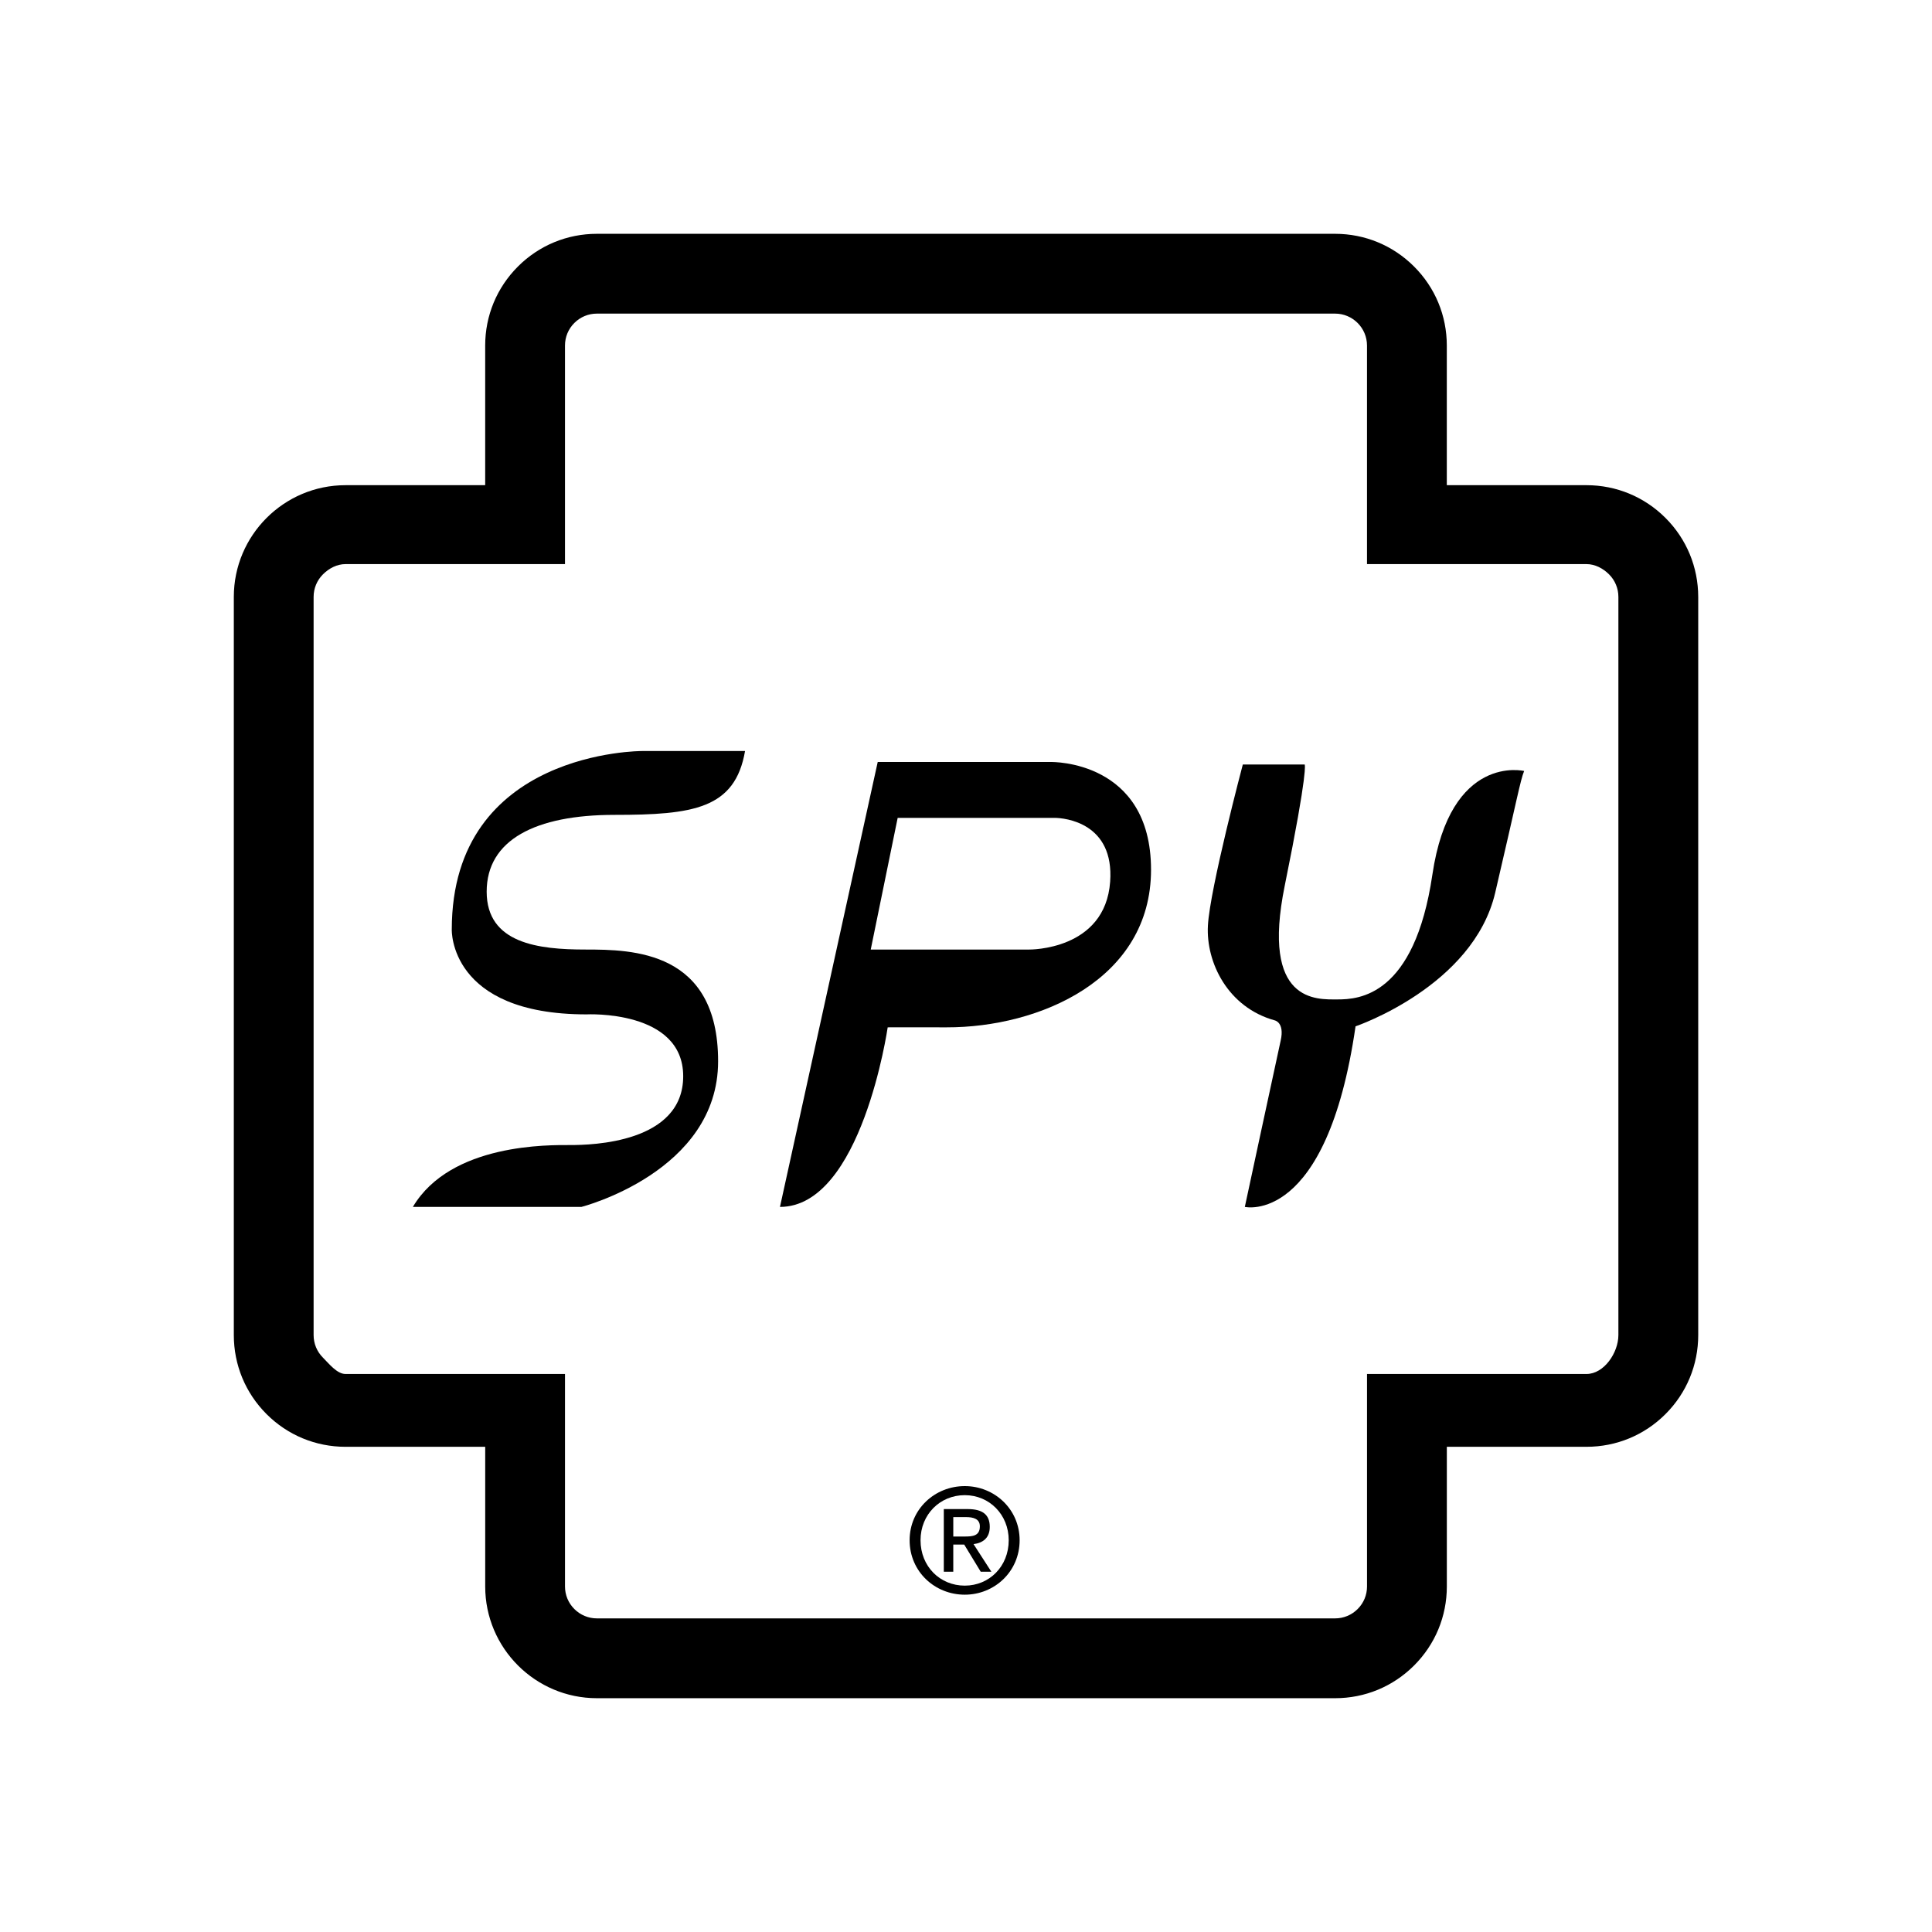
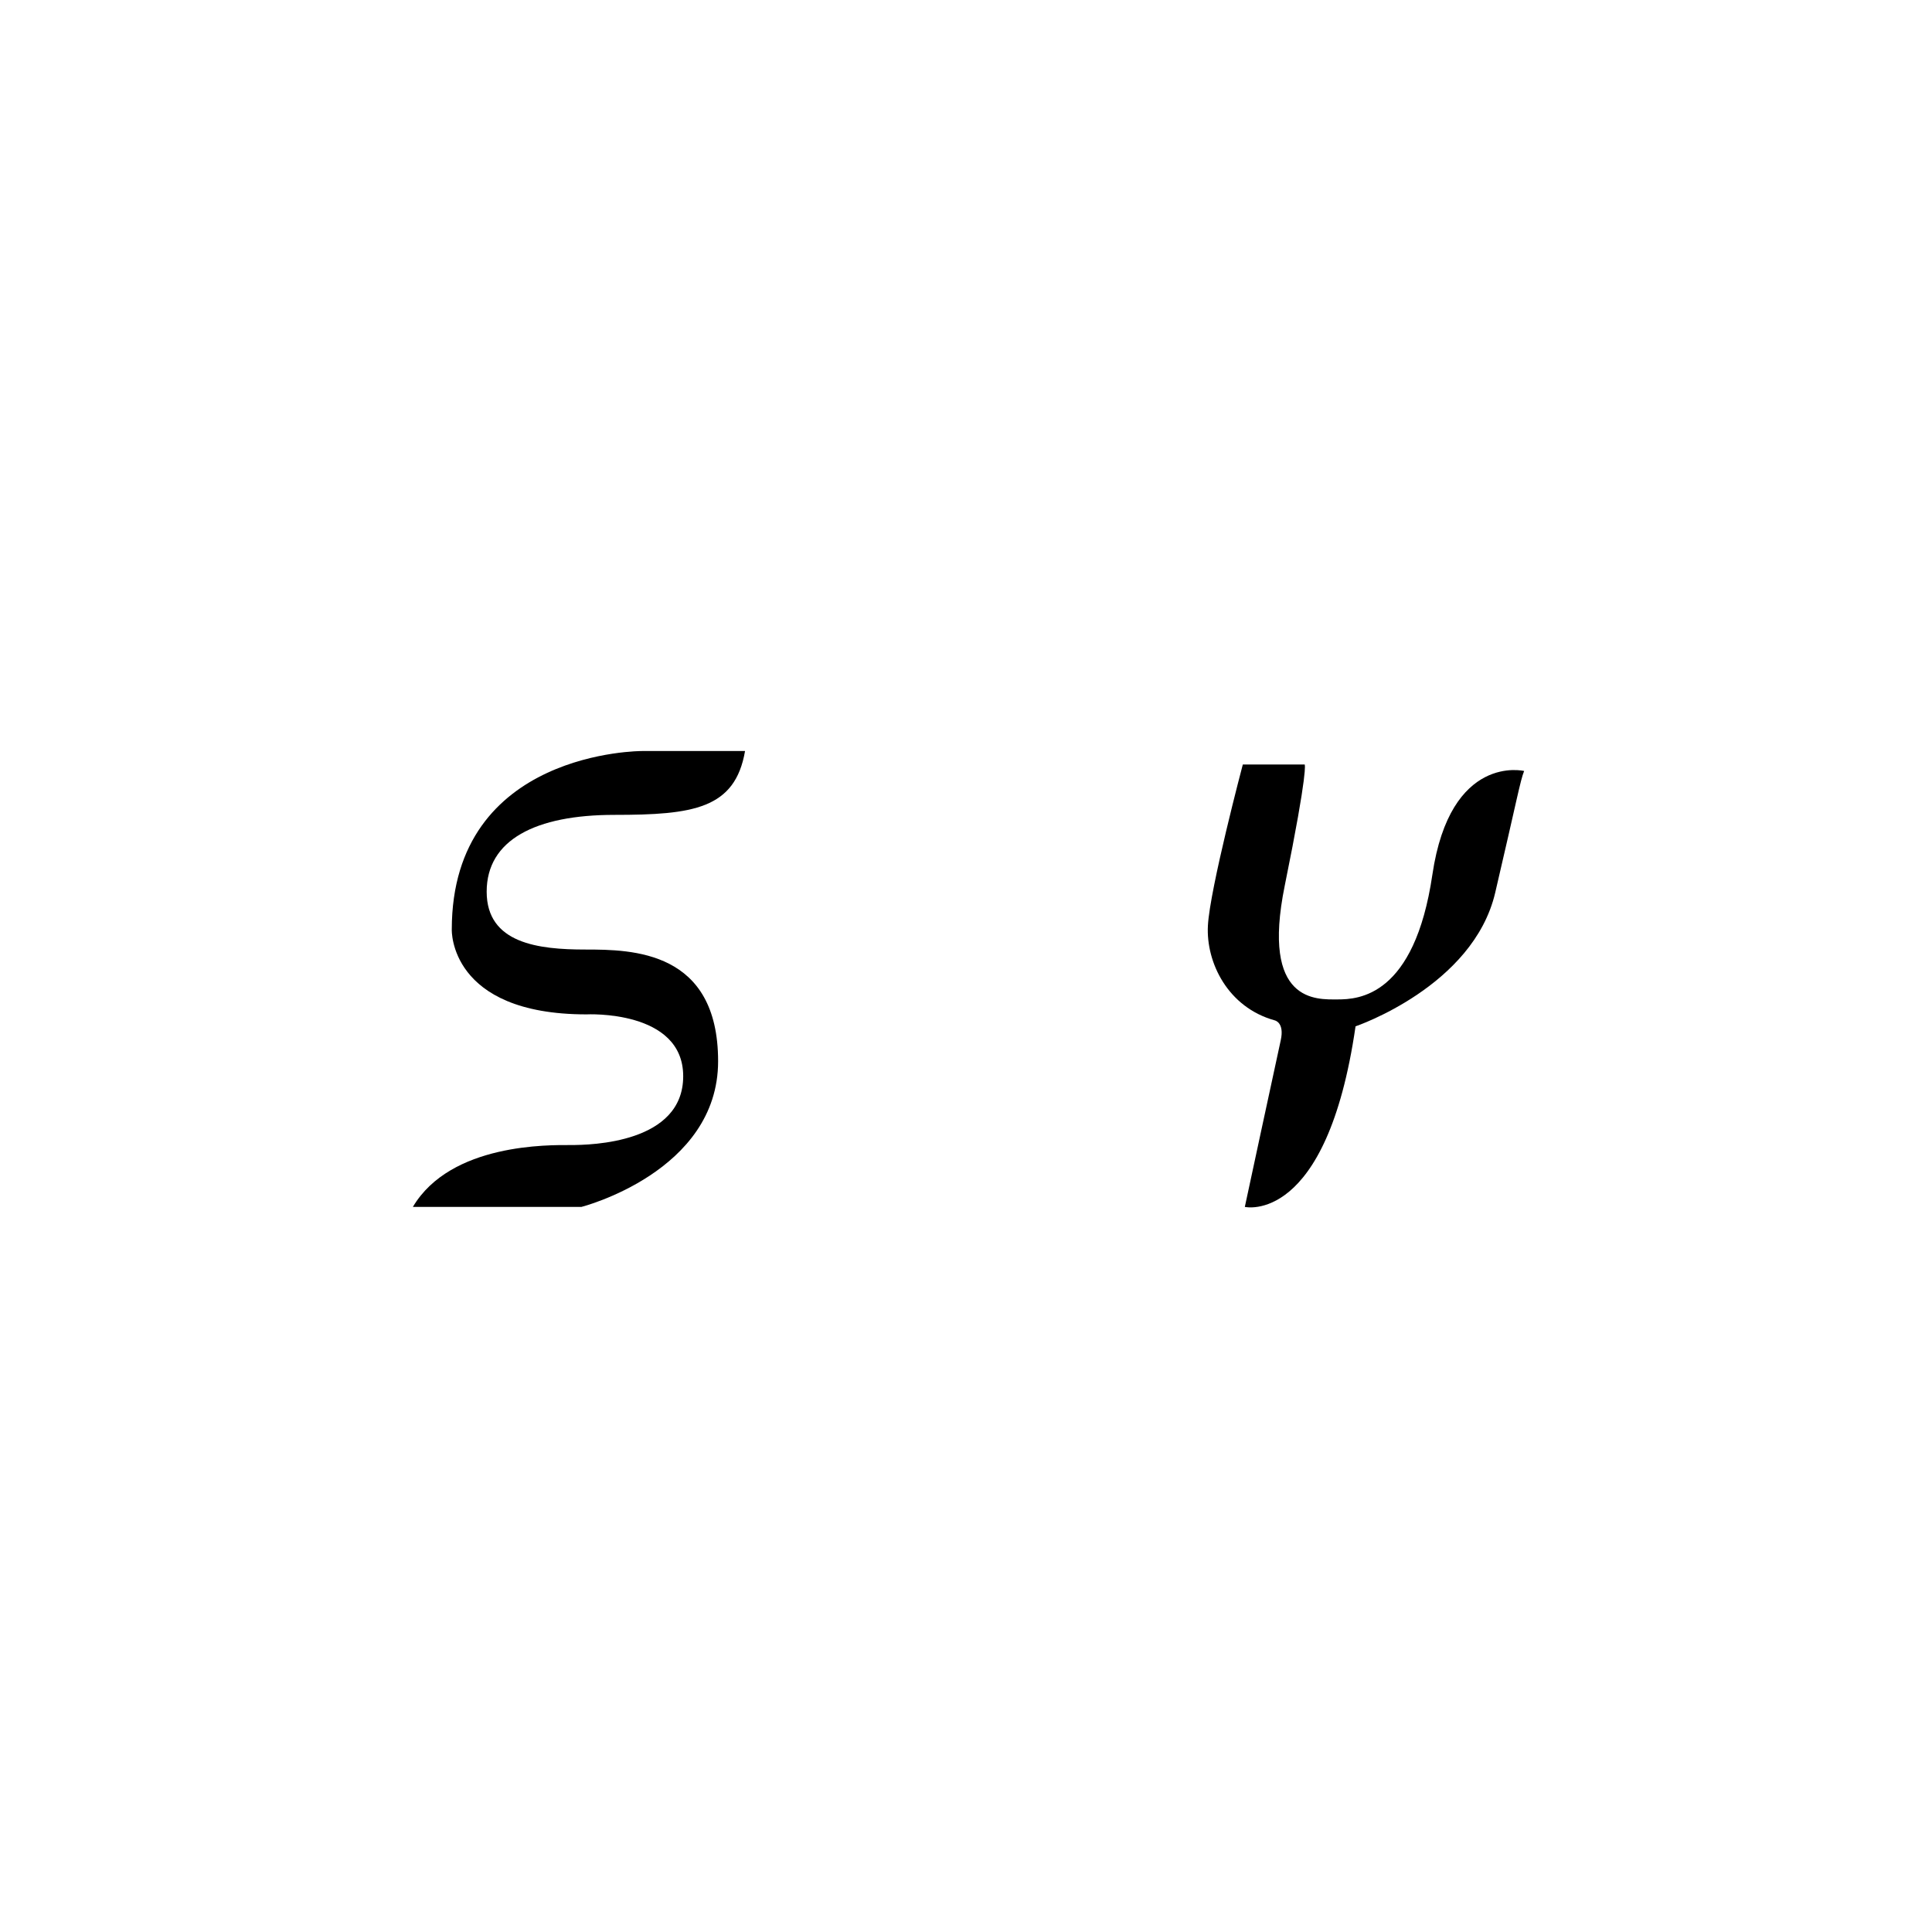
<svg xmlns="http://www.w3.org/2000/svg" version="1.0" id="Layer_1" x="0px" y="0px" width="192.756px" height="192.756px" viewBox="0 0 192.756 192.756" enable-background="new 0 0 192.756 192.756" xml:space="preserve">
  <g>
    <polygon fill-rule="evenodd" clip-rule="evenodd" fill="#FFFFFF" points="0,0 192.756,0 192.756,192.756 0,192.756 0,0  " />
-     <path fill-rule="evenodd" clip-rule="evenodd" d="M166.164,51.672c-2.105-2.105-4.904-3.265-7.882-3.265h-13.934V34.474   c0-2.978-1.159-5.777-3.265-7.882c-2.105-2.105-4.904-3.265-7.882-3.265H59.554c-2.978,0-5.777,1.16-7.882,3.265   c-2.105,2.105-3.265,4.904-3.265,7.882v13.933H34.474c-6.146,0-11.146,5.001-11.146,11.147v73.647c0,2.979,1.159,5.777,3.265,7.883   s4.905,3.264,7.882,3.264h13.934v13.936c0,6.145,5,11.146,11.147,11.146h73.648c2.978,0,5.776-1.16,7.882-3.266   s3.265-4.904,3.265-7.881v-13.936h13.934c2.978,0,5.776-1.158,7.882-3.264s3.265-4.904,3.265-7.883V59.554   C169.429,56.577,168.27,53.777,166.164,51.672L166.164,51.672z" />
    <path fill-rule="evenodd" clip-rule="evenodd" fill="#FFFFFF" d="M158.282,137.084c1.756,0,3.185-2.127,3.185-3.883V59.554   c0-0.851-0.331-1.651-0.933-2.252s-1.401-1.022-2.252-1.022h-21.896V34.474c0-1.756-1.429-3.185-3.185-3.185H59.554   c-0.851,0-1.65,0.332-2.252,0.933c-0.602,0.602-0.933,1.401-0.933,2.252V56.28H34.474c-0.851,0-1.65,0.42-2.252,1.022   s-0.933,1.401-0.933,2.252v73.647c0,0.852,0.331,1.65,0.933,2.252s1.401,1.631,2.252,1.631h21.896v21.199   c0,0.85,0.331,1.648,0.933,2.25c0.602,0.602,1.401,0.934,2.252,0.934h73.648c0.851,0,1.65-0.332,2.252-0.934s0.933-1.4,0.933-2.25   v-21.199H158.282L158.282,137.084z" />
    <path fill-rule="evenodd" clip-rule="evenodd" d="M74.333,74.93H64.083c0,0-19.009-0.099-19.009,17.815c0,0-0.298,8.46,13.436,8.46   c0,0,9.653-0.498,9.653,6.17s-9.156,6.867-11.246,6.867c-2.09,0-11.943-0.199-15.725,6.172h16.819c0,0,13.635-3.484,13.635-14.531   c0-11.047-8.56-11.147-13.237-11.147c-4.677,0-9.853-0.597-9.853-5.772S53.433,81.3,61.295,81.3   C69.158,81.3,73.338,80.703,74.333,74.93L74.333,74.93z" />
-     <path fill-rule="evenodd" clip-rule="evenodd" d="M77.817,120.414l9.753-44.389h17.317c0,0,9.952-0.199,9.952,10.749   c0,10.947-11.146,15.746-20.402,15.724c-5.474-0.012-5.872,0-5.872,0S85.978,120.414,77.817,120.414L77.817,120.414z" />
    <path fill-rule="evenodd" clip-rule="evenodd" fill="#FFFFFF" d="M89.561,81.599l-2.687,13.137h15.824c0,0,7.569,0.099,8.062-6.768   c0.42-5.858-4.479-6.37-5.574-6.37S89.561,81.599,89.561,81.599L89.561,81.599z" />
    <path fill-rule="evenodd" clip-rule="evenodd" d="M123.996,76.274c0,0-3.284,12.391-3.483,16.073   c-0.199,3.682,1.99,8.161,6.668,9.456c0,0,0.995,0.197,0.598,1.99c-0.398,1.791-3.583,16.621-3.583,16.621   s8.161,1.891,11.047-18.016c0,0,11.744-3.98,13.934-13.335c2.189-9.355,2.488-11.147,2.886-12.142c0,0-7.364-1.792-9.156,10.351   c-1.791,12.143-7.364,12.441-9.454,12.441s-7.664,0.396-5.275-11.347c2.389-11.744,1.99-12.092,1.99-12.092H123.996L123.996,76.274   z" />
-     <path fill-rule="evenodd" clip-rule="evenodd" d="M90.753,153.67c0-3.109,2.522-5.402,5.503-5.402c2.952,0,5.473,2.293,5.473,5.402   c0,3.139-2.521,5.432-5.473,5.432C93.275,159.102,90.753,156.809,90.753,153.67L90.753,153.67z" />
    <path fill-rule="evenodd" clip-rule="evenodd" fill="#FFFFFF" d="M96.256,158.199c2.45,0,4.384-1.92,4.384-4.529   c0-2.564-1.935-4.498-4.384-4.498c-2.479,0-4.414,1.934-4.414,4.498C91.842,156.279,93.777,158.199,96.256,158.199L96.256,158.199z   " />
-     <path fill-rule="evenodd" clip-rule="evenodd" d="M95.109,156.809h-0.945v-6.248h2.378c1.476,0,2.207,0.545,2.207,1.777   c0,1.117-0.702,1.605-1.619,1.719l1.777,2.752h-1.061l-1.648-2.709h-1.089V156.809L95.109,156.809z" />
-     <path fill-rule="evenodd" clip-rule="evenodd" fill="#FFFFFF" d="M96.242,153.299c0.802,0,1.519-0.059,1.519-1.018   c0-0.773-0.703-0.918-1.361-0.918h-1.29v1.936H96.242L96.242,153.299z" />
  </g>
</svg>